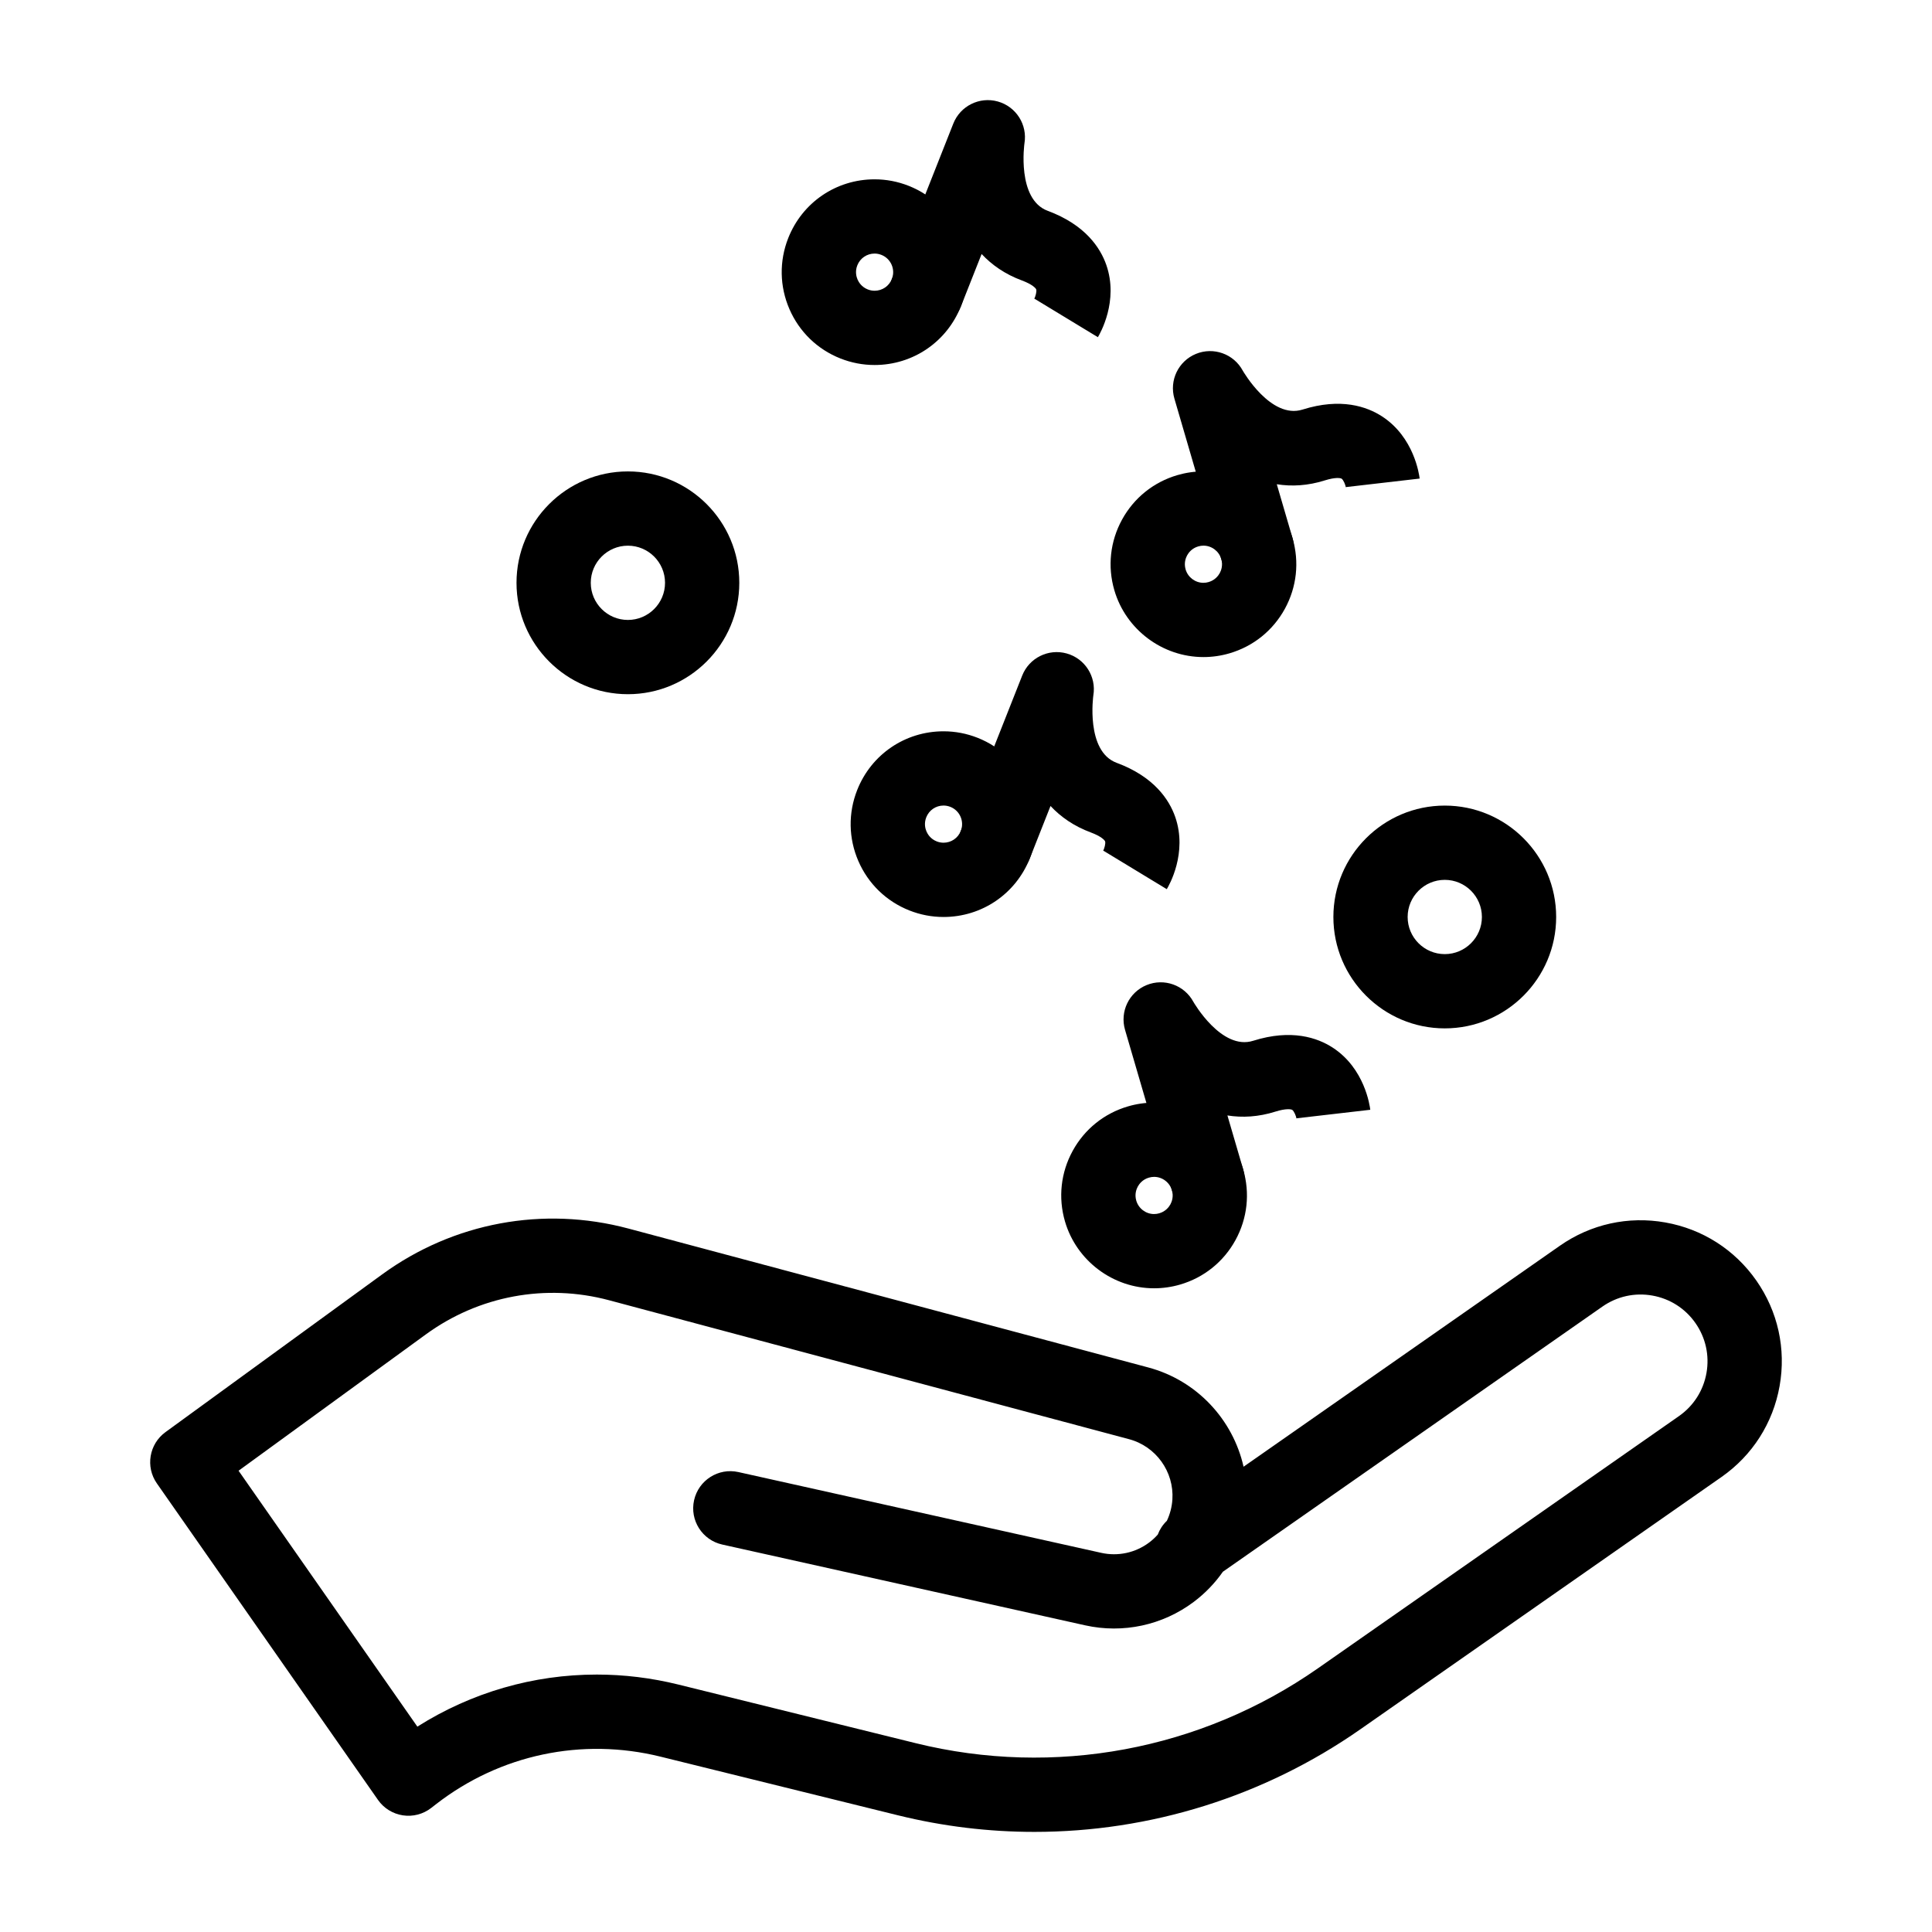
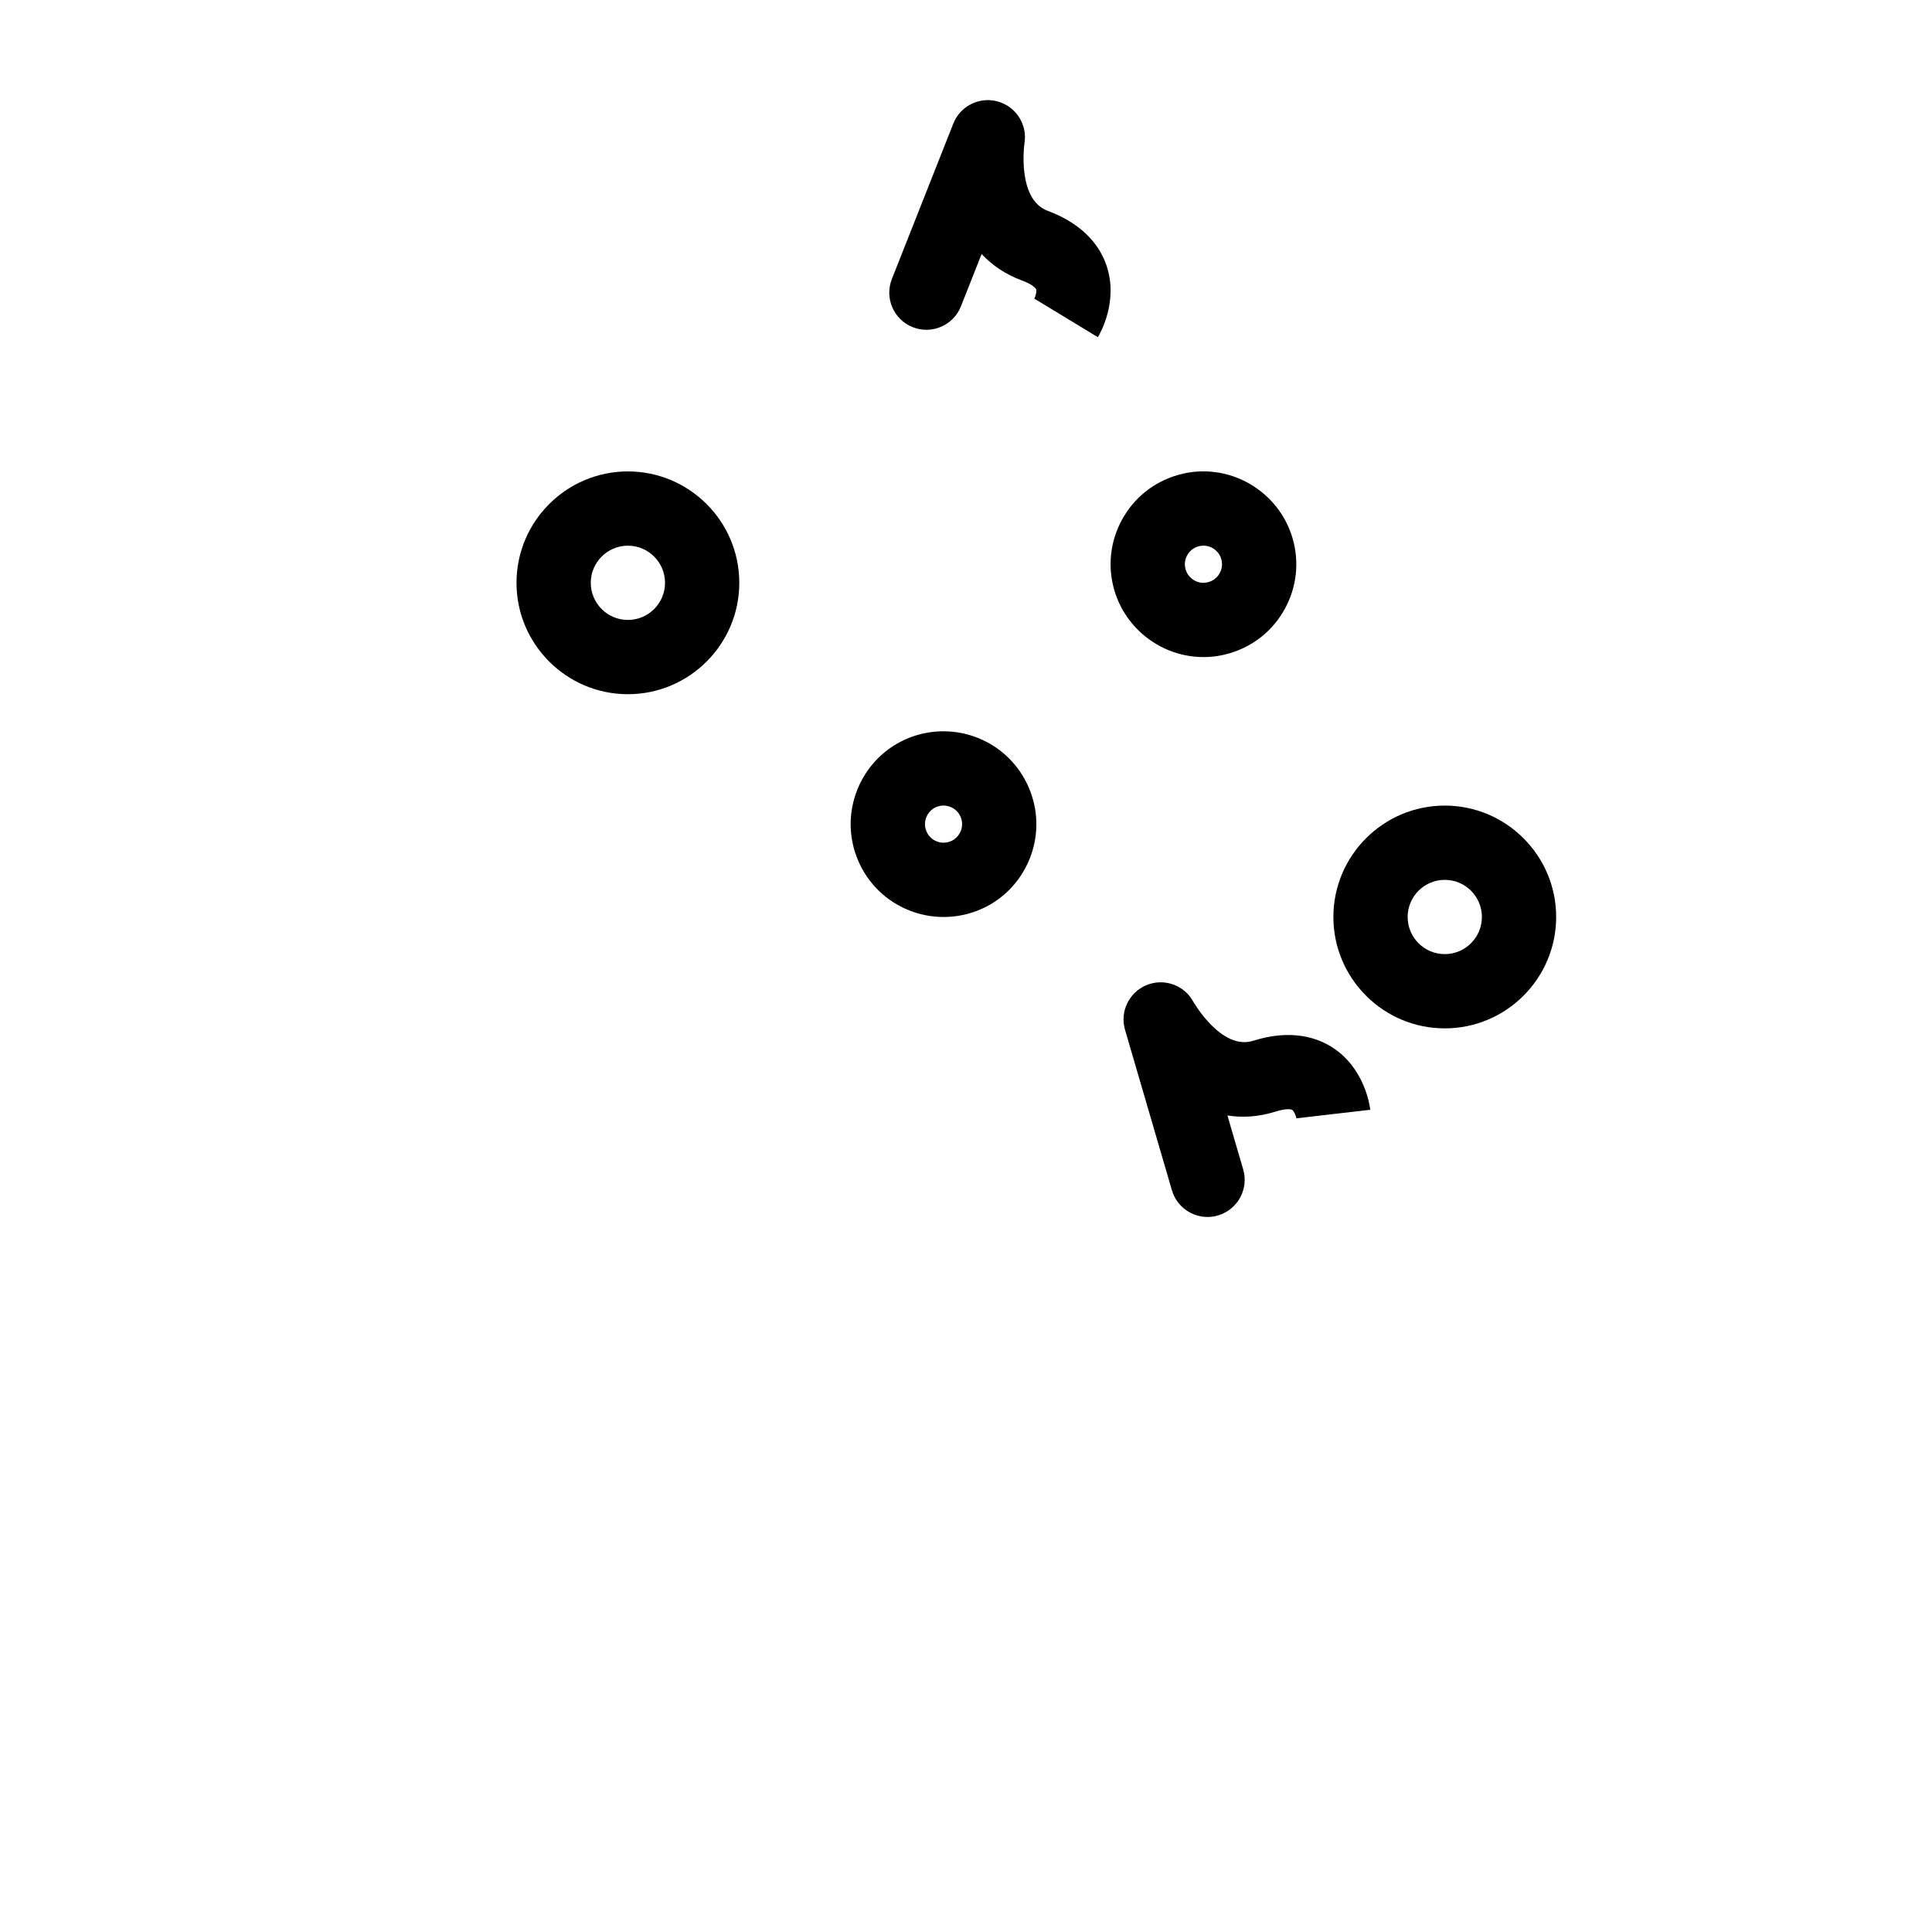
<svg xmlns="http://www.w3.org/2000/svg" fill="#000000" width="800px" height="800px" version="1.1" viewBox="144 144 512 512">
  <g>
-     <path d="m418.12 629.47c-12.078 0-24.219-1.453-36.168-4.402l-62.914-15.539c-20.84-5.144-42.52-0.555-59.484 12.598l-1.289 1.004c-2.129 1.652-4.848 2.359-7.508 1.953-2.664-0.402-5.047-1.883-6.59-4.094l-58.594-83.871c-3.07-4.394-2.059-10.434 2.277-13.59l57.445-41.816c18.883-13.746 42.652-18.168 65.215-12.141l137.8 36.82c12.867 3.438 22.426 13.801 25.246 26.305l83.836-58.57c8.188-5.719 18.109-7.91 27.941-6.164 9.832 1.742 18.398 7.215 24.117 15.398 5.719 8.188 7.91 18.109 6.164 27.941-1.742 9.832-7.215 18.398-15.398 24.117l-95.711 66.863c-25.566 17.863-55.77 27.188-86.383 27.188zm-115.99-41.695c7.195 0 14.449 0.871 21.625 2.644l62.914 15.539c36.715 9.07 75.555 1.848 106.56-19.812l95.711-66.863c3.875-2.707 6.469-6.766 7.293-11.422 0.828-4.656-0.211-9.355-2.918-13.23-2.707-3.879-6.766-6.469-11.422-7.293-4.656-0.828-9.359 0.211-13.234 2.918l-100.58 70.27c-2.117 3.031-4.719 5.738-7.746 8.008-8.23 6.172-18.715 8.43-28.754 6.195l-96.176-21.41c-5.305-1.18-8.648-6.438-7.465-11.742 1.184-5.305 6.441-8.648 11.742-7.465l96.176 21.41c4.426 0.984 9.043-0.012 12.672-2.731 0.844-0.633 1.613-1.344 2.297-2.117 0.508-1.355 1.32-2.606 2.41-3.648 0.828-1.75 1.332-3.66 1.461-5.637 0.477-7.359-4.348-14.086-11.473-15.988l-137.8-36.82c-16.801-4.488-34.496-1.195-48.555 9.039l-49.645 36.137 47.383 67.82c14.355-9.078 30.777-13.801 47.523-13.801z" />
-     <path d="m449.84 485.41c-10.852 0-20.559-7.281-23.605-17.703-1.844-6.305-1.121-12.953 2.035-18.715 3.156-5.762 8.367-9.953 14.676-11.793 2.25-0.66 4.574-0.992 6.906-0.992 10.852 0 20.559 7.281 23.605 17.703 1.844 6.309 1.121 12.957-2.035 18.719-3.156 5.762-8.371 9.953-14.676 11.793-2.25 0.656-4.574 0.988-6.906 0.988zm0.016-29.527c-0.465 0-0.93 0.066-1.387 0.203-1.703 0.496-2.57 1.691-2.938 2.359-0.363 0.668-0.906 2.039-0.406 3.742 0.609 2.086 2.547 3.547 4.715 3.547 0.465 0 0.93-0.066 1.387-0.203 1.703-0.496 2.57-1.691 2.938-2.359 0.363-0.668 0.906-2.039 0.406-3.742-0.609-2.09-2.551-3.547-4.715-3.547z" />
    <path d="m464.01 466.51c-4.258 0-8.184-2.789-9.441-7.082l-12.422-42.508c-1.414-4.832 1.051-9.953 5.711-11.863 4.656-1.91 10.008 0.004 12.398 4.438 0.047 0.086 7.445 12.973 15.836 10.324 10.172-3.207 17.066-0.793 21.066 1.797 8.48 5.496 9.852 15.375 9.98 16.484l-19.551 2.262 0.027 0.199c-0.141-0.859-0.707-2.152-1.168-2.438-0.281-0.172-1.625-0.426-4.434 0.461-4.531 1.43-8.797 1.648-12.734 1.02l4.18 14.297c1.523 5.215-1.469 10.68-6.684 12.203-0.922 0.277-1.852 0.406-2.766 0.406z" />
    <path d="m394.04 387.01c-3.102 0-6.141-0.582-9.039-1.727-6.109-2.414-10.914-7.066-13.527-13.094-2.613-6.027-2.723-12.715-0.309-18.824 3.734-9.453 12.719-15.562 22.883-15.562 3.102 0 6.141 0.582 9.039 1.727 12.613 4.988 18.82 19.305 13.836 31.922-3.738 9.449-12.719 15.559-22.883 15.559zm0.008-29.531c-2.035 0-3.832 1.223-4.578 3.117-0.652 1.648-0.242 3.066 0.062 3.766s1.059 1.969 2.707 2.617c0.586 0.23 1.191 0.348 1.805 0.348 2.035 0 3.832-1.223 4.578-3.117 0.996-2.523-0.246-5.387-2.769-6.383-0.586-0.227-1.191-0.348-1.805-0.348z" />
-     <path d="m453.21 379.64-16.824-10.211-0.102 0.176c0.418-0.766 0.762-2.133 0.574-2.641-0.113-0.309-1.02-1.332-3.781-2.356-4.453-1.652-7.953-4.094-10.68-7.012l-5.477 13.855c-1.996 5.055-7.711 7.535-12.77 5.535-5.055-1.996-7.531-7.715-5.535-12.77l16.277-41.18c1.852-4.684 6.941-7.211 11.789-5.863 4.852 1.352 7.902 6.144 7.066 11.109-0.016 0.098-2.078 14.812 6.172 17.871 9.996 3.707 13.961 9.848 15.527 14.344 3.324 9.547-1.656 18.188-2.238 19.141z" />
    <path d="m462.92 318.13c-10.852 0-20.562-7.281-23.605-17.703-1.844-6.305-1.121-12.953 2.035-18.719 3.156-5.762 8.367-9.953 14.676-11.797 2.25-0.656 4.574-0.992 6.906-0.992 10.852 0 20.562 7.281 23.605 17.703 1.844 6.305 1.121 12.953-2.035 18.719-3.156 5.762-8.367 9.953-14.676 11.797-2.25 0.66-4.574 0.992-6.906 0.992zm0.012-29.527c-0.465 0-0.93 0.066-1.387 0.203-1.703 0.496-2.57 1.691-2.938 2.359-0.363 0.668-0.906 2.039-0.406 3.742 0.609 2.086 2.547 3.543 4.715 3.543 0.465 0 0.93-0.066 1.387-0.203 1.703-0.496 2.57-1.691 2.938-2.359 0.363-0.668 0.906-2.039 0.406-3.742-0.609-2.086-2.547-3.543-4.715-3.543z" />
-     <path d="m477.09 299.23c-4.258 0-8.184-2.789-9.441-7.082l-12.418-42.504c-1.414-4.832 1.051-9.953 5.711-11.863 4.656-1.91 10.008 0.004 12.398 4.438 0.047 0.086 7.445 12.969 15.836 10.324 10.172-3.207 17.07-0.793 21.066 1.797 8.48 5.496 9.852 15.375 9.98 16.484l-19.551 2.262 0.027 0.199c-0.141-0.859-0.707-2.152-1.168-2.438-0.277-0.172-1.617-0.426-4.434 0.461-4.527 1.43-8.789 1.648-12.734 1.02l4.18 14.297c1.523 5.215-1.469 10.68-6.684 12.203-0.926 0.273-1.855 0.402-2.769 0.402z" />
-     <path d="m375.77 240.73c-3.098 0-6.141-0.582-9.039-1.727-6.109-2.414-10.914-7.066-13.527-13.094s-2.723-12.715-0.309-18.824c3.734-9.453 12.719-15.562 22.883-15.562 3.098 0 6.141 0.582 9.039 1.727 12.613 4.988 18.82 19.305 13.836 31.922-3.738 9.449-12.719 15.559-22.883 15.559zm0.008-29.531c-2.035 0-3.832 1.223-4.578 3.117-0.652 1.648-0.242 3.066 0.062 3.766 0.305 0.699 1.059 1.969 2.707 2.621 0.586 0.23 1.191 0.348 1.805 0.348 2.035 0 3.832-1.223 4.582-3.117 0.996-2.523-0.246-5.387-2.769-6.383-0.59-0.234-1.195-0.352-1.809-0.352z" />
    <path d="m434.95 233.36-16.824-10.211-0.102 0.176c0.418-0.766 0.762-2.133 0.574-2.641-0.113-0.309-1.02-1.332-3.781-2.356-4.453-1.652-7.953-4.094-10.68-7.012l-5.477 13.855c-1.996 5.055-7.715 7.531-12.77 5.535-5.055-1.996-7.531-7.715-5.535-12.77l16.277-41.18c1.852-4.684 6.941-7.211 11.789-5.863 4.852 1.352 7.902 6.144 7.066 11.109-0.016 0.098-2.078 14.812 6.172 17.871 9.996 3.707 13.961 9.848 15.527 14.344 3.32 9.543-1.66 18.188-2.238 19.141z" />
    <path d="m310.4 327.97c-16.277 0-29.52-13.242-29.52-29.52 0-16.277 13.242-29.52 29.52-29.52 16.277 0 29.52 13.242 29.52 29.52 0 16.277-13.242 29.52-29.52 29.52zm0-39.359c-5.426 0-9.84 4.414-9.84 9.84s4.414 9.84 9.84 9.84c5.426 0 9.84-4.414 9.84-9.84s-4.414-9.84-9.84-9.84z" />
    <path d="m526.88 416.53c-16.277 0-29.52-13.242-29.52-29.52 0-16.277 13.242-29.52 29.52-29.52s29.52 13.242 29.52 29.52c0 16.277-13.242 29.52-29.52 29.52zm0-39.359c-5.426 0-9.84 4.414-9.84 9.84s4.414 9.84 9.84 9.84c5.426 0 9.84-4.414 9.84-9.84s-4.414-9.84-9.84-9.84z" />
  </g>
</svg>